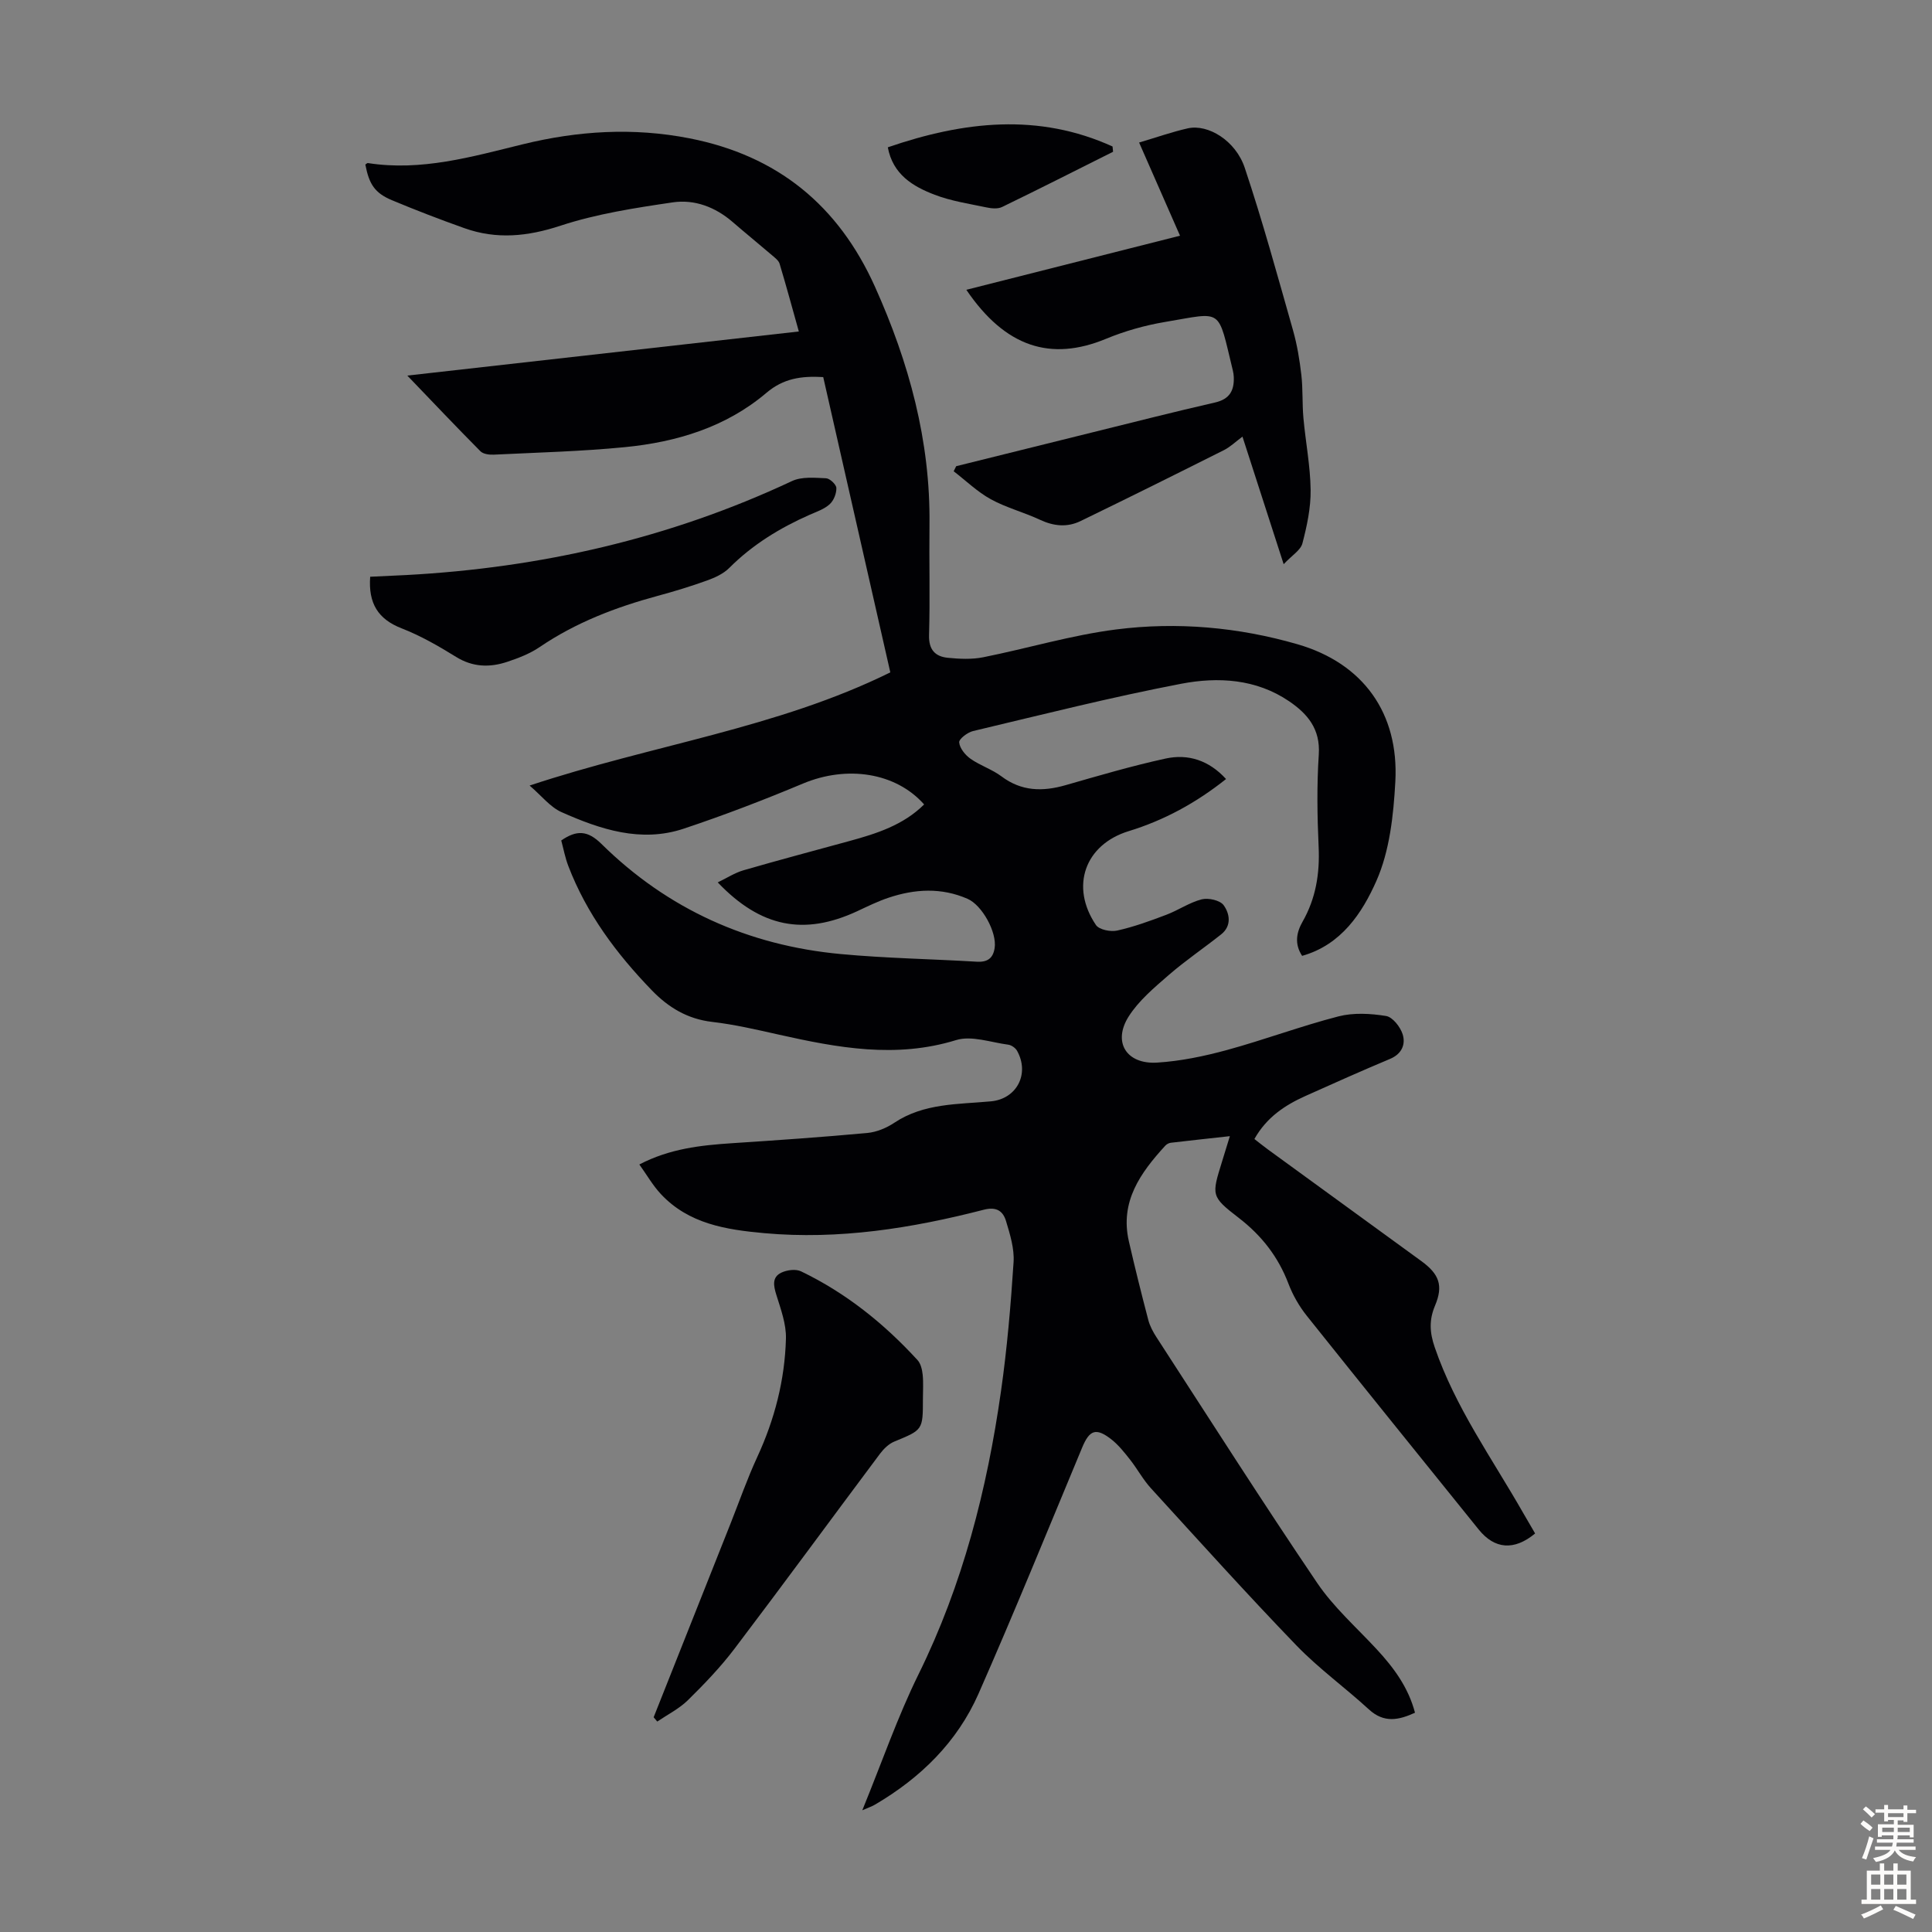
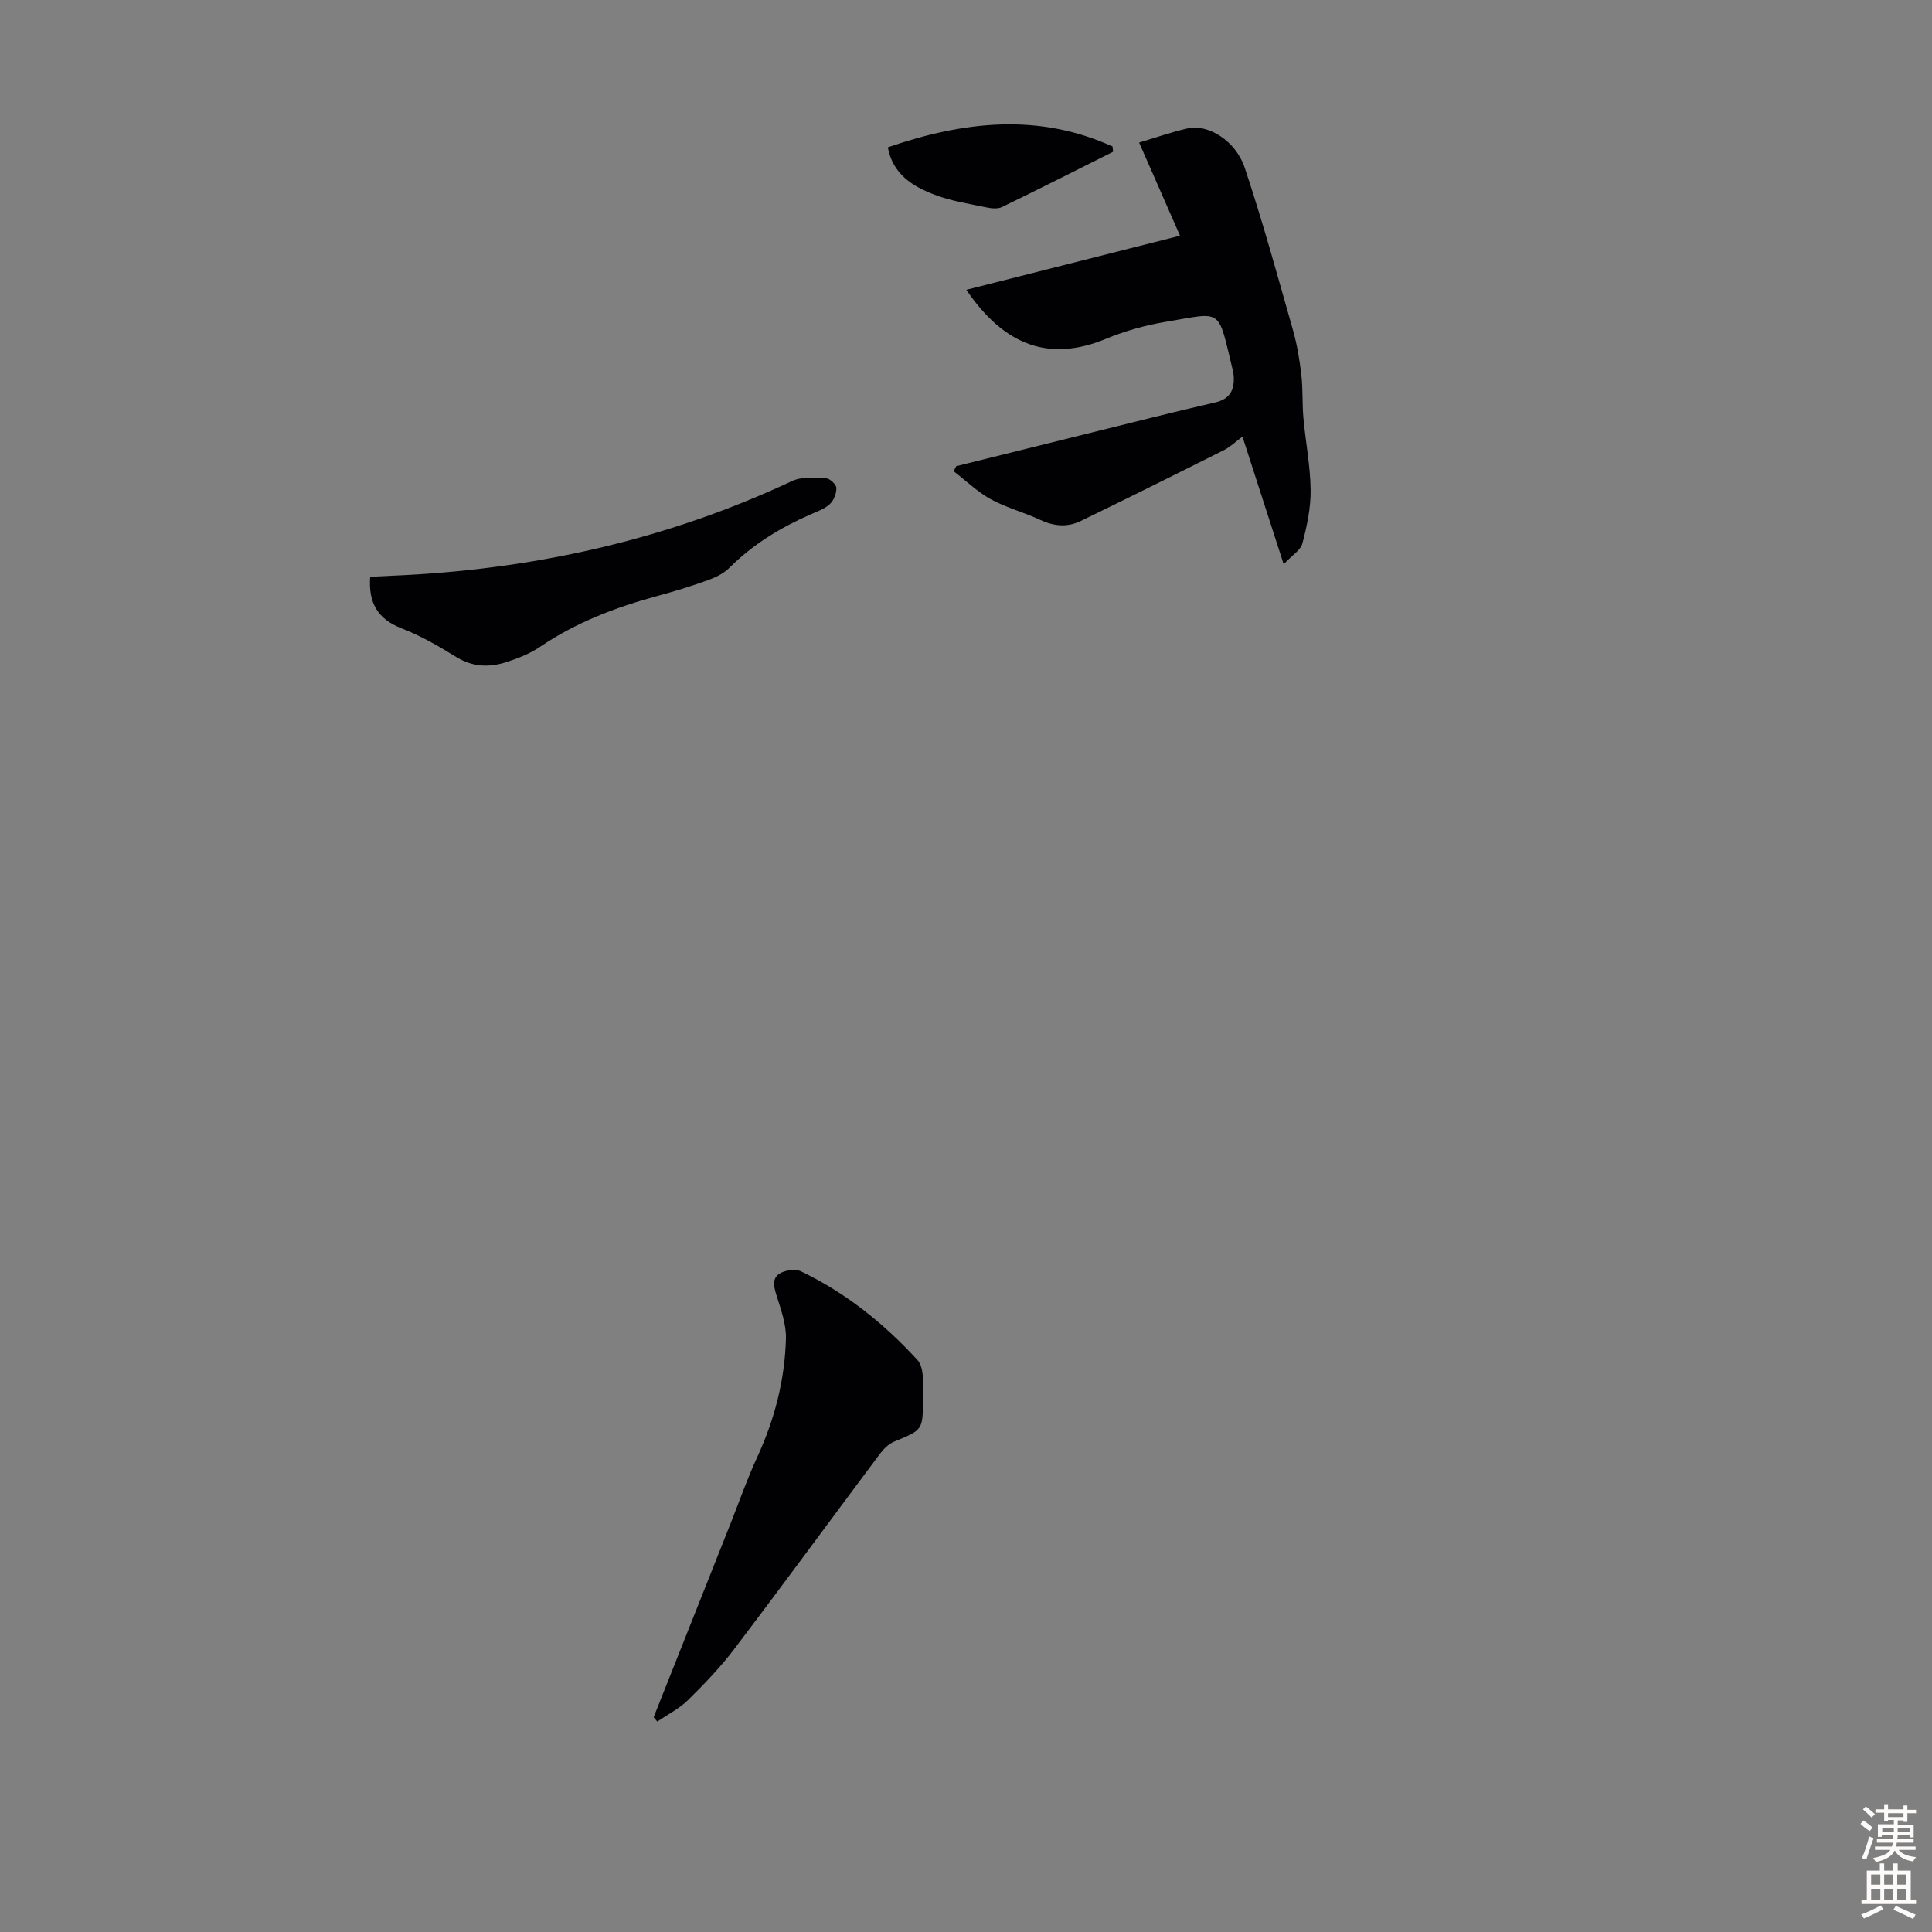
<svg xmlns="http://www.w3.org/2000/svg" enable-background="new 0 0 400 400" viewBox="0 0 400 400">
  <rect x="0" y="0" width="400" height="400" fill="#808080" stroke="none" />
  <g fill="#010104">
-     <path d="m178.53 374.8c4.09-10.01 7.3-19.34 11.63-28.13 9.17-18.6 14.2-38.32 17.09-58.67 1.26-8.84 2.02-17.77 2.6-26.69.18-2.79-.73-5.74-1.56-8.49-.61-2.03-1.92-3.05-4.6-2.36-14.91 3.84-30 6.25-45.48 4.85-7.9-.72-15.64-1.92-21.41-8.12-1.64-1.76-2.87-3.92-4.43-6.1 6.3-3.28 12.68-3.97 19.16-4.4 9.35-.61 18.71-1.26 28.04-2.12 1.92-.18 3.96-1.03 5.58-2.11 6.14-4.09 13.17-3.8 20.02-4.44 5.34-.5 8.06-5.7 5.4-10.47-.33-.59-1.16-1.17-1.82-1.26-3.61-.47-7.59-1.94-10.8-.95-12.49 3.85-24.54 1.59-36.7-1.13-4.58-1.03-9.18-2.1-13.83-2.64-5.1-.6-9.04-2.99-12.47-6.54-7.29-7.54-13.49-15.83-17.28-25.72-.67-1.74-1.01-3.6-1.47-5.3 3.21-2.21 5.47-2.09 8.32.71 13.73 13.54 30.43 21.04 49.58 22.81 9.34.87 18.75 1.02 28.12 1.58 2.2.13 3.38-.68 3.71-2.83.5-3.25-2.58-8.87-5.61-10.19-5.43-2.37-10.91-2.05-16.37-.22-2.22.74-4.34 1.79-6.46 2.78-11 5.11-19.99 3.37-28.89-5.96 1.86-.89 3.52-1.98 5.34-2.51 7.29-2.11 14.63-4.06 21.95-6.06 5.63-1.54 11.14-3.3 15.44-7.57-5.89-6.64-15.99-8.13-25.09-4.32-8.11 3.4-16.35 6.56-24.69 9.34-8.85 2.95-17.26.15-25.3-3.43-2.34-1.04-4.1-3.36-6.6-5.5 25.41-8.44 51.2-11.85 74.68-23.43-4.66-20.49-9.28-40.82-13.89-61.14-4.55-.26-8.24.27-11.77 3.27-8.38 7.11-18.59 10.19-29.32 11.24-9 .88-18.06 1.11-27.1 1.55-.93.05-2.18-.11-2.77-.69-4.93-4.97-9.75-10.05-15.15-15.68 27.43-3.09 54.04-6.08 81.06-9.13-1.37-4.88-2.61-9.47-3.98-14.02-.2-.67-.94-1.22-1.52-1.72-2.72-2.33-5.5-4.59-8.21-6.93-3.58-3.1-7.9-4.73-12.41-4.06-7.81 1.15-15.74 2.37-23.2 4.82-6.83 2.25-13.26 2.9-19.95.51-5.05-1.8-10.06-3.72-15-5.79-3.54-1.49-4.7-3.31-5.48-7.37.18-.11.37-.33.53-.31 11.05 1.73 21.51-1.3 32.03-3.88 11.43-2.8 22.87-3.53 34.56-1.24 18.24 3.58 30.82 13.89 38.39 30.72 7.05 15.68 11.5 31.93 11.29 49.27-.09 7.61.13 15.23-.09 22.84-.09 3.04 1.26 4.46 3.9 4.72 2.42.24 4.96.36 7.31-.11 9.2-1.84 18.26-4.58 27.53-5.76 12.62-1.61 25.33-.47 37.56 3.07 13.62 3.95 21 14.3 20.24 28.42-.38 6.96-1.17 14.37-3.94 20.61-2.91 6.57-7.24 13.2-15.36 15.48-1.65-2.51-1.15-4.89.09-7.07 2.75-4.83 3.58-9.95 3.33-15.47-.29-6.37-.39-12.78.03-19.14.35-5.28-2.31-8.42-6.14-11.03-6.84-4.65-14.72-5.08-22.32-3.63-14.47 2.77-28.79 6.39-43.13 9.8-1.14.27-2.93 1.64-2.86 2.35.11 1.21 1.25 2.61 2.34 3.38 2 1.41 4.45 2.18 6.4 3.64 4.16 3.13 8.54 3.19 13.29 1.83 6.87-1.97 13.73-3.99 20.7-5.51 4.68-1.02 8.99.37 12.52 4.24-6.22 4.95-12.82 8.54-20.16 10.79-9.05 2.78-12.17 11.44-6.78 19.43.66.98 3.05 1.46 4.41 1.15 3.46-.77 6.83-2 10.15-3.26 2.5-.94 4.79-2.55 7.34-3.2 1.38-.35 3.8.19 4.54 1.21 1.27 1.76 1.7 4.28-.51 6.04-3.59 2.85-7.41 5.43-10.87 8.43-3 2.61-6.19 5.28-8.28 8.57-3.36 5.3-.48 9.94 5.89 9.55 4.85-.3 9.73-1.32 14.44-2.6 7.76-2.12 15.32-4.96 23.11-6.97 3.11-.8 6.64-.6 9.85-.08 1.36.22 2.96 2.27 3.44 3.8.64 2.08-.18 4.07-2.63 5.09-5.87 2.46-11.69 5.06-17.5 7.67-4.25 1.91-8.04 4.41-10.57 8.91.92.71 1.85 1.47 2.81 2.17 10.58 7.71 21.17 15.41 31.76 23.11 3.71 2.7 4.57 5.08 2.83 9.21-1.25 2.97-1.13 5.54-.06 8.65 4.26 12.43 11.88 23.01 18.29 34.25.82 1.44 1.67 2.87 2.49 4.28-4.34 3.6-8.39 3.27-11.69-.83-11.87-14.73-23.77-29.43-35.57-44.22-1.58-1.98-2.9-4.28-3.8-6.64-2.13-5.6-5.55-9.99-10.31-13.66-5.78-4.45-5.61-4.66-3.44-11.68.49-1.59.98-3.18 1.61-5.23-4.33.48-8.3.9-12.25 1.37-.4.05-.86.31-1.14.62-5.12 5.6-9.41 11.55-7.52 19.78 1.25 5.45 2.6 10.87 4.02 16.28.33 1.27.99 2.49 1.71 3.6 11.02 16.99 21.9 34.07 33.25 50.84 3.41 5.04 8.13 9.21 12.31 13.72 3.53 3.81 6.57 7.9 7.95 13.16-3.36 1.54-6.41 2.19-9.54-.68-4.92-4.52-10.4-8.47-15.02-13.26-10.25-10.63-20.14-21.61-30.1-32.52-1.65-1.8-2.83-4.03-4.35-5.96-1.17-1.48-2.38-3.02-3.85-4.17-3.19-2.49-4.53-1.96-6.05 1.69-7.09 17.02-14.03 34.1-21.46 50.97-4.41 10-12 17.43-21.42 22.95-.55.34-1.16.53-2.64 1.18z" />
    <path d="m235.84 29.51c3.68-1.09 6.84-2.21 10.09-2.94 4.18-.93 9.9 2.54 11.78 8.17 3.71 11.09 6.8 22.4 10 33.66.85 3 1.36 6.12 1.72 9.22.34 2.95.16 5.96.43 8.93.45 4.97 1.43 9.92 1.49 14.89.05 3.69-.76 7.46-1.7 11.06-.37 1.42-2.16 2.47-3.88 4.31-3-9.3-5.7-17.64-8.53-26.41-1.42 1.05-2.53 2.14-3.85 2.8-9.86 4.95-19.74 9.86-29.67 14.68-2.76 1.34-5.55 1.07-8.39-.26-3.33-1.56-6.99-2.5-10.2-4.26-2.78-1.53-5.13-3.83-7.68-5.79.17-.35.34-.7.52-1.05 9.4-2.33 18.79-4.67 28.19-7 8.46-2.09 16.91-4.25 25.41-6.19 3.04-.7 3.98-2.5 3.87-5.28-.02-.44-.08-.89-.19-1.33-3.22-13.21-1.89-12.09-14.05-10.06-4.16.7-8.33 1.88-12.22 3.49-11.45 4.74-20.86 1.71-28.91-10.15 14.65-3.71 29.2-7.39 44.24-11.2-2.93-6.71-5.6-12.78-8.47-19.29z" />
    <path d="m135.33 355.54c5.31-13.38 10.62-26.77 15.94-40.15 1.81-4.57 3.43-9.22 5.49-13.68 3.62-7.82 5.73-16 5.96-24.56.08-3-1.06-6.09-1.98-9.04-.59-1.9-.95-3.67 1.02-4.62 1.17-.56 3-.8 4.09-.27 9.28 4.46 17.19 10.81 24.12 18.38.67.73.95 1.98 1.06 3.02.17 1.66.05 3.35.05 5.03 0 6.44-.03 6.38-5.92 8.81-1.14.47-2.19 1.49-2.95 2.5-10.05 13.43-19.96 26.97-30.1 40.34-2.89 3.82-6.25 7.32-9.66 10.68-1.82 1.79-4.22 2.99-6.37 4.45-.24-.29-.49-.59-.75-.89z" />
    <path d="m76.64 119.41c2.51-.12 4.97-.22 7.41-.35 27.85-1.49 54.57-7.57 79.92-19.46 2.02-.95 4.7-.68 7.05-.58.78.03 2.11 1.28 2.14 2 .04 1.14-.54 2.61-1.38 3.37-1.11 1.02-2.7 1.55-4.13 2.18-6.18 2.73-11.85 6.19-16.67 11.02-1.2 1.2-2.94 2-4.58 2.59-3.36 1.21-6.79 2.26-10.24 3.19-8.67 2.35-16.95 5.51-24.45 10.61-2 1.36-4.37 2.27-6.68 3.04-3.62 1.21-7.14 1.13-10.61-1.02-3.6-2.23-7.34-4.38-11.27-5.91-4.88-1.9-6.91-5.16-6.51-10.68z" />
    <path d="m183.81 30.5c15.78-5.43 31.23-7.13 46.53-.17.04.36.08.73.11 1.09-7.65 3.83-15.29 7.71-22.99 11.44-.89.43-2.2.3-3.23.08-3.6-.76-7.31-1.31-10.72-2.62-4.51-1.72-8.65-4.2-9.7-9.82z" />
  </g>
  <path d="m385.2 377.6.6-.7c.6.4 1.3.9 1.9 1.5l-.6.7c-.8-.5-1.4-1-1.9-1.5zm.3 7.1c.6-1.4 1.1-2.9 1.5-4.5.3.1.6.3.9.4-.5 1.4-1 2.9-1.5 4.4zm.2-10.1.6-.6c.7.5 1.3 1.1 1.9 1.6l-.7.7c-.6-.6-1.2-1.2-1.8-1.7zm8.4-.8h.8v.9h1.8v.7h-1.8v1.8h-.8v-.3h-1.2v.9h3.3v2.6h-.8v-.4h-2.5c0 .3 0 .6-.1.8h3.4v.7h-3.5c0 .3-.1.6-.1.8h4v.7h-3.5c.7.9 1.9 1.3 3.6 1.5-.2.2-.4.5-.6.9-1.9-.3-3.2-1.1-3.8-2.3-.5 1.1-1.8 2-3.9 2.4-.2-.3-.4-.5-.6-.8 1.9-.4 3.1-.9 3.6-1.7h-3.2v-.7h3.5c.1-.2.1-.5.2-.8h-3.3v-.7h3.4c0-.2 0-.5 0-.8h-2.4v.3h-.8v-2.6h3.3v-.9h-1.2v.3h-.8v-1.8h-1.8v-.7h1.8v-.9h.8v.9h3.2zm-4.4 5.5h2.4c0-.3 0-.6 0-.9h-2.4zm1.2-3.1h3.2v-.8h-3.2zm4.4 2.2h-2.4v.9h2.5v-.9z" fill="#fcfbfa" />
  <path d="m389.2 385.8h.9v1.5h1.9v-1.5h.9v1.5h2.7v6h1.1v.9h-11.3v-.9h1.1v-6h2.7zm.2 8.7.5.8c-1.2.6-2.5 1.3-4 1.9-.2-.3-.3-.6-.6-.8 1.6-.6 3-1.3 4.1-1.9zm-2-4.3h1.9v-2.1h-1.9zm0 3.1h1.9v-2.2h-1.9zm2.7-3.1h1.9v-2.1h-1.9zm0 3.1h1.9v-2.2h-1.9zm2.4 1.3c1.4.6 2.7 1.2 4.1 1.8l-.5.9c-1.5-.7-2.8-1.4-4.1-1.9zm2.2-6.5h-1.9v2.1h1.9zm-1.9 5.2h1.9v-2.2h-1.9z" fill="#fcfbfa" />
</svg>